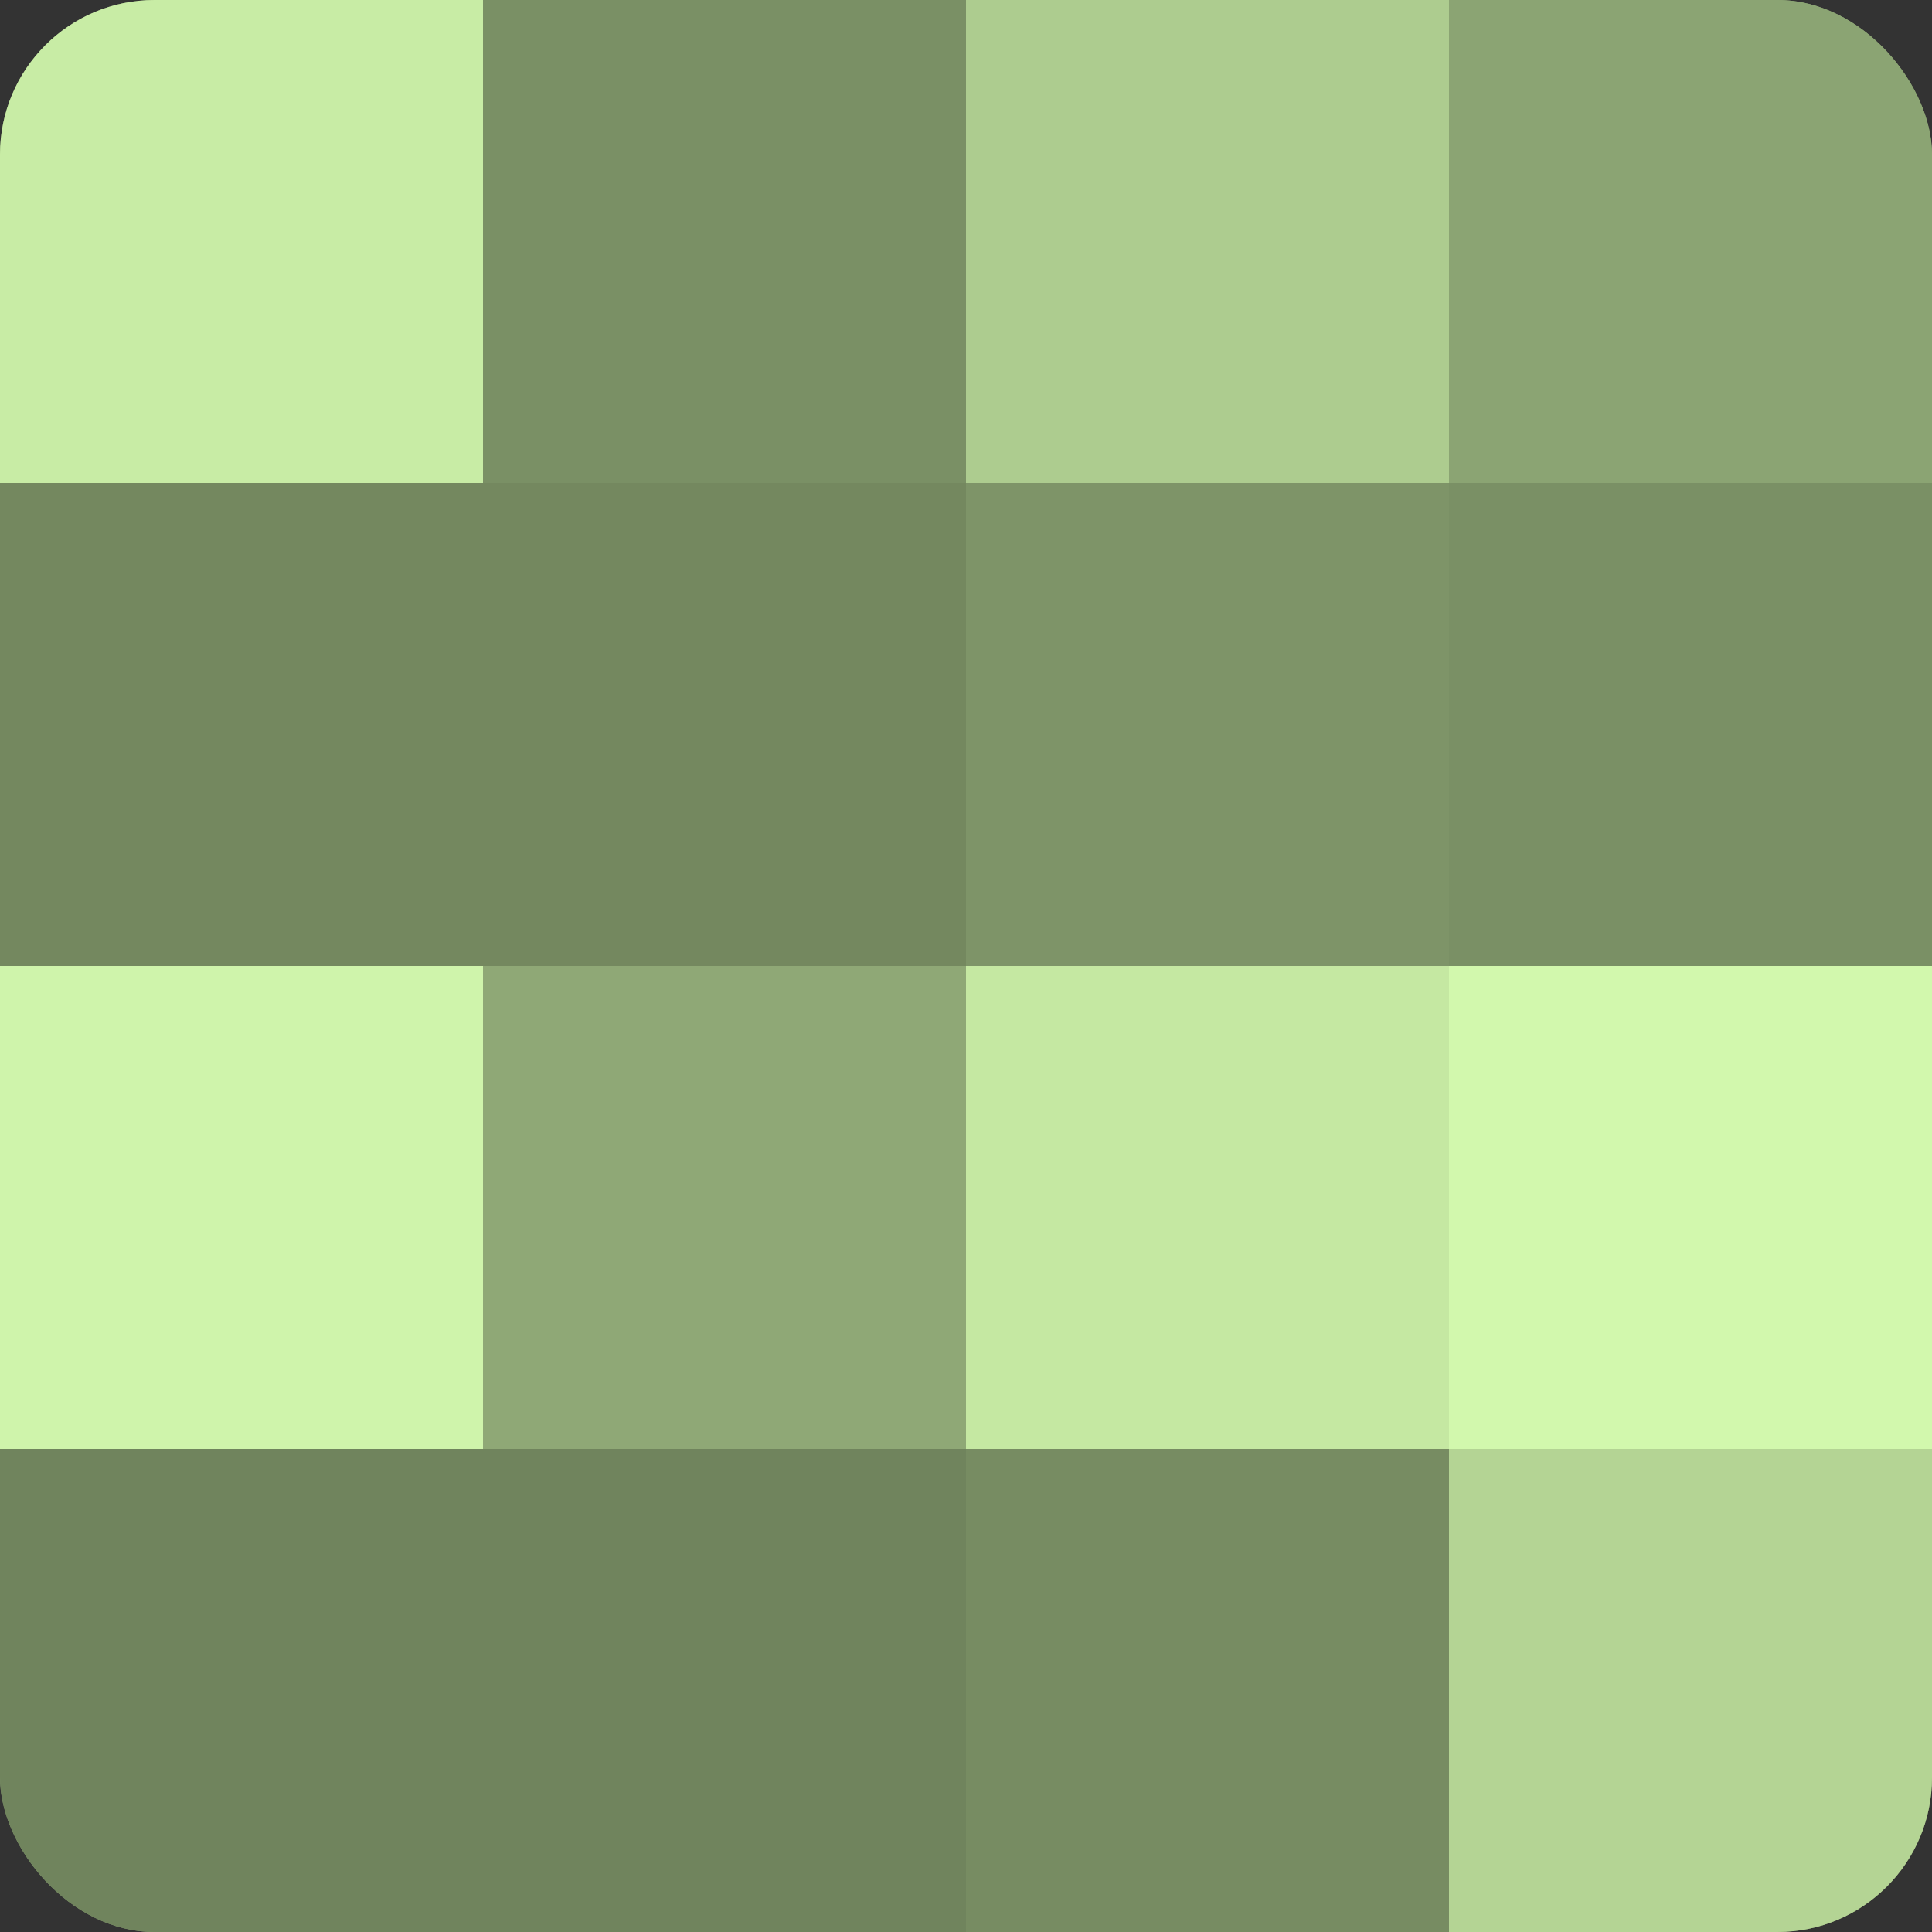
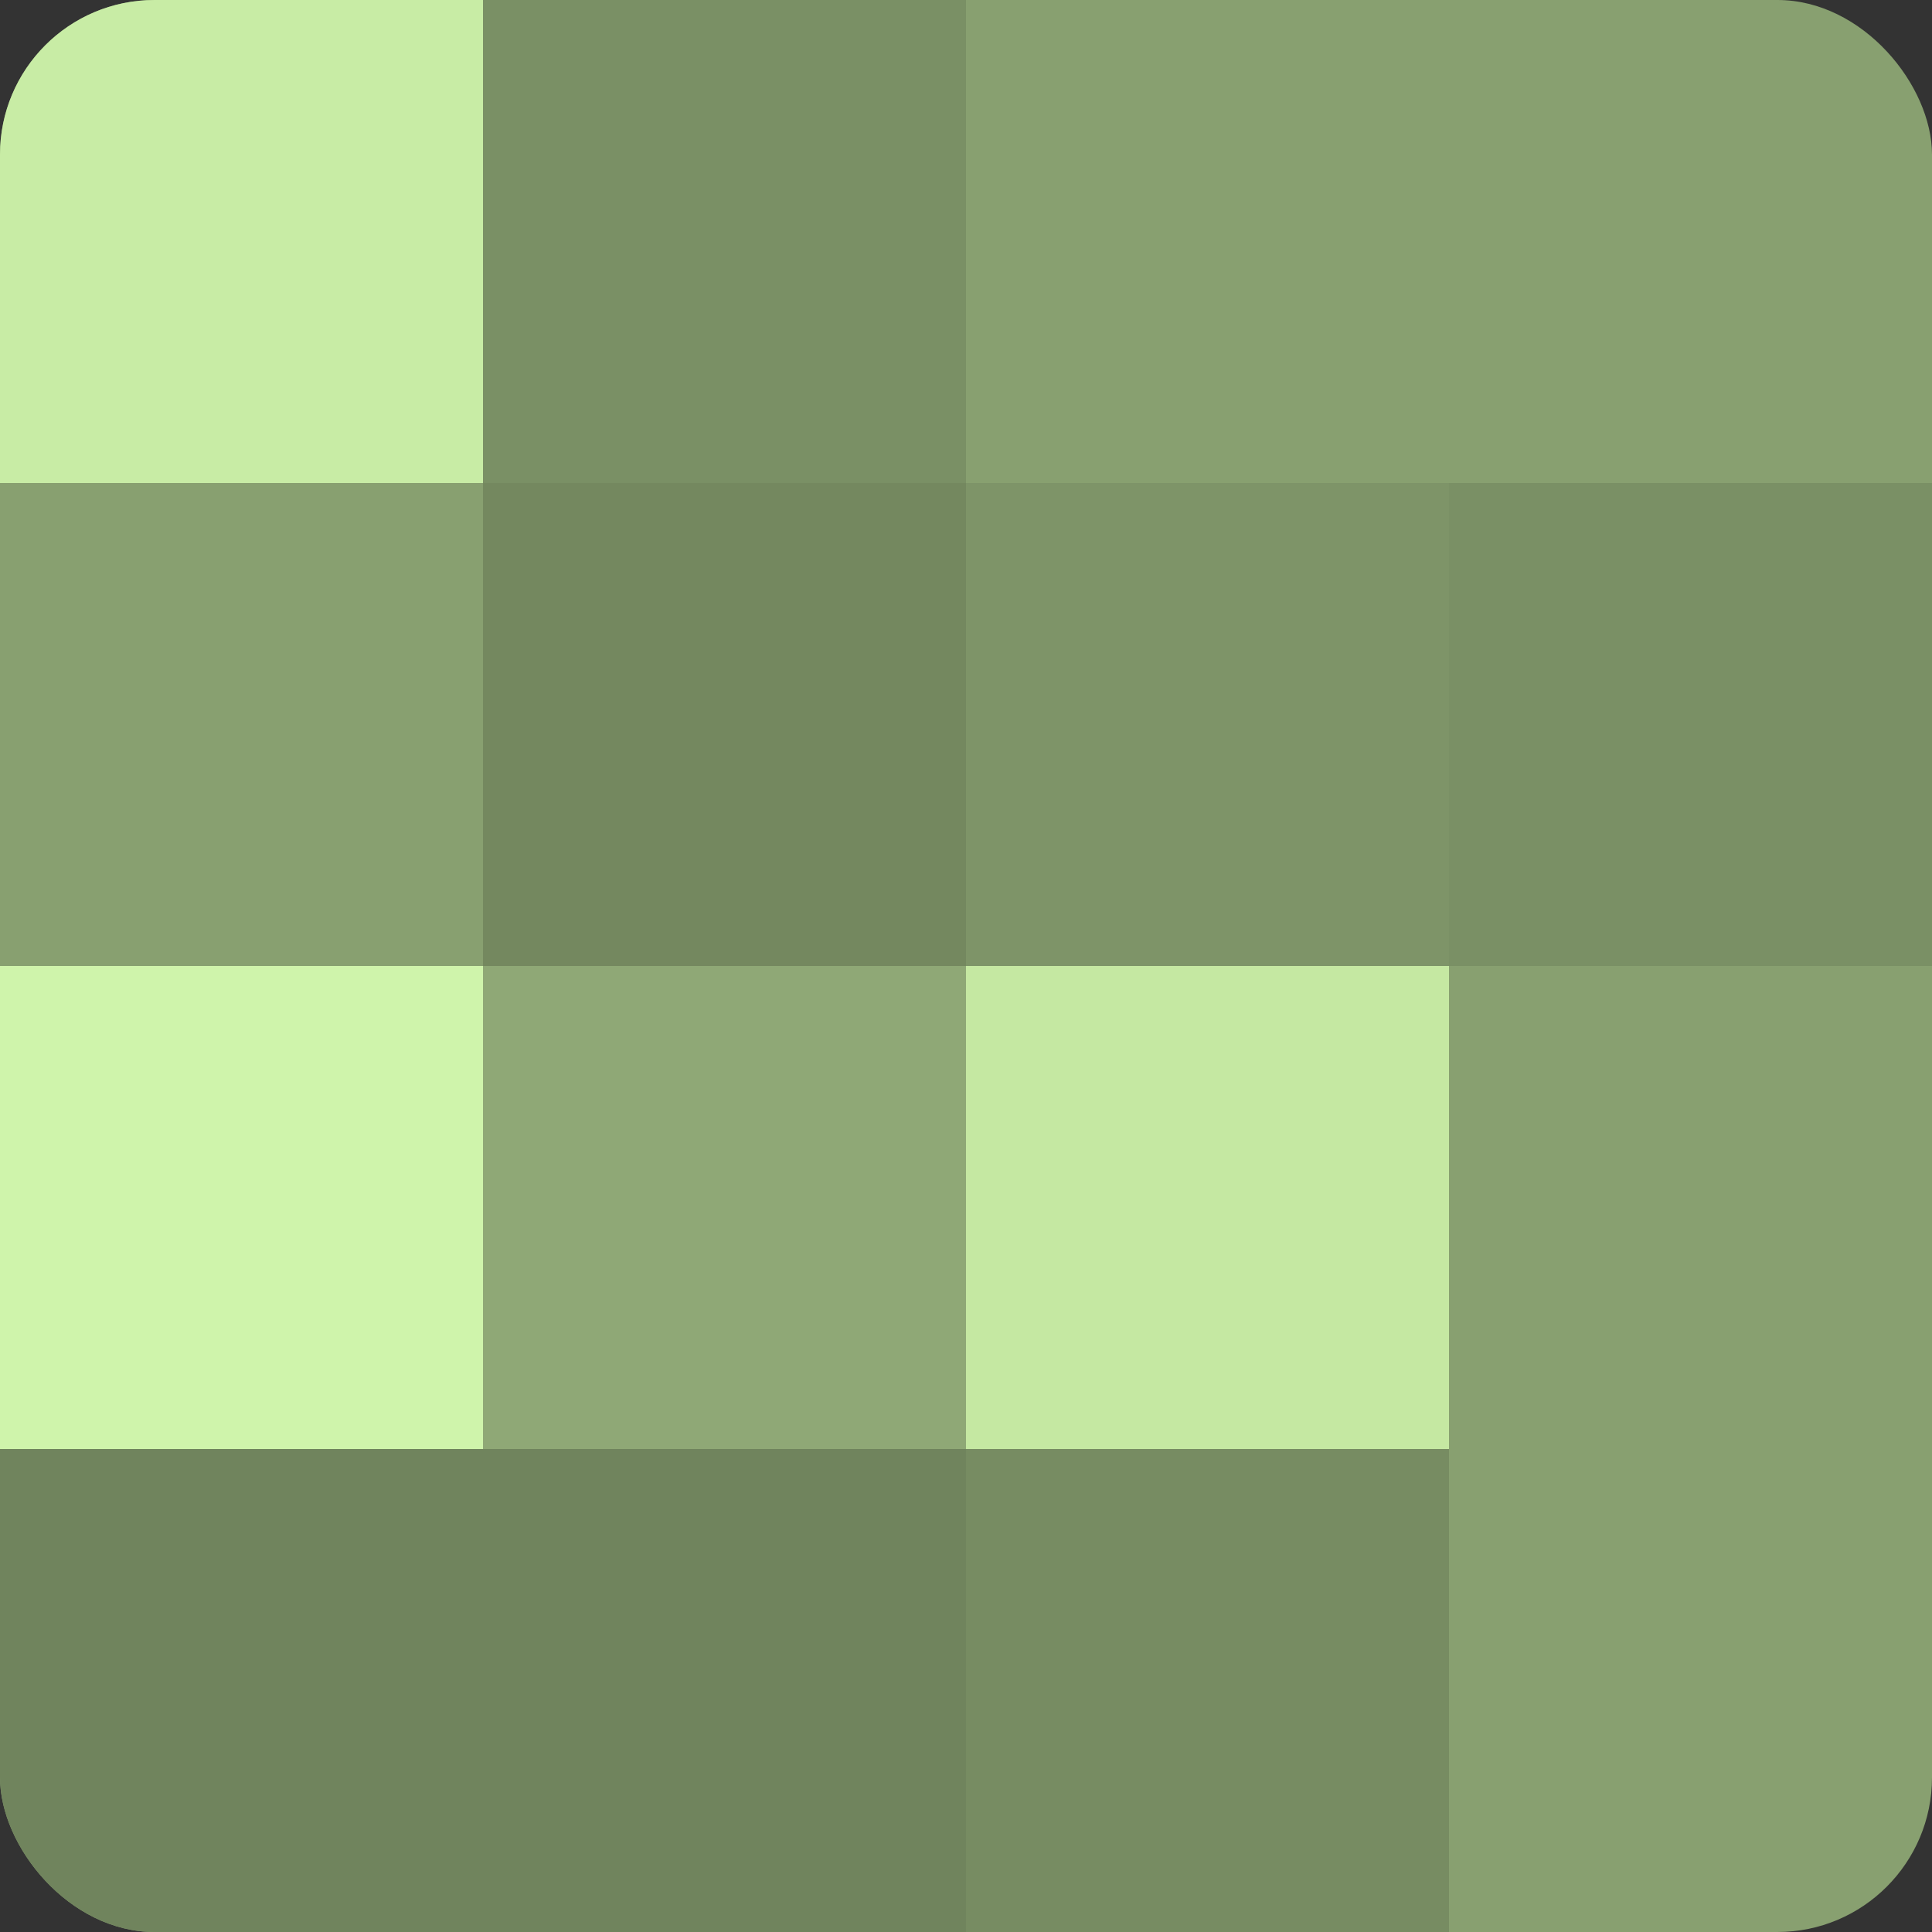
<svg xmlns="http://www.w3.org/2000/svg" width="60" height="60" viewBox="0 0 100 100" preserveAspectRatio="xMidYMid meet">
  <rect x="0" y="0" width="100" height="100" fill="#333333" stroke="none" />
  <defs>
    <clipPath id="c" width="100" height="100">
      <rect width="100" height="100" rx="8" ry="8" />
    </clipPath>
  </defs>
  <g clip-path="url(#c)">
    <rect width="100" height="100" fill="#88a070" />
    <rect width="25" height="25" fill="#c8eca5" />
-     <rect y="25" width="25" height="25" fill="#74885f" />
    <rect y="50" width="25" height="25" fill="#cff4ab" />
    <rect y="75" width="25" height="25" fill="#70845d" />
    <rect x="25" width="25" height="25" fill="#7a9065" />
    <rect x="25" y="25" width="25" height="25" fill="#74885f" />
    <rect x="25" y="50" width="25" height="25" fill="#8fa876" />
    <rect x="25" y="75" width="25" height="25" fill="#70845d" />
-     <rect x="50" width="25" height="25" fill="#adcc8f" />
    <rect x="50" y="25" width="25" height="25" fill="#7e9468" />
    <rect x="50" y="50" width="25" height="25" fill="#c5e8a2" />
    <rect x="50" y="75" width="25" height="25" fill="#778c62" />
-     <rect x="75" width="25" height="25" fill="#8ba473" />
    <rect x="75" y="25" width="25" height="25" fill="#7a9065" />
-     <rect x="75" y="50" width="25" height="25" fill="#d2f8ad" />
-     <rect x="75" y="75" width="25" height="25" fill="#b4d494" />
  </g>
</svg>